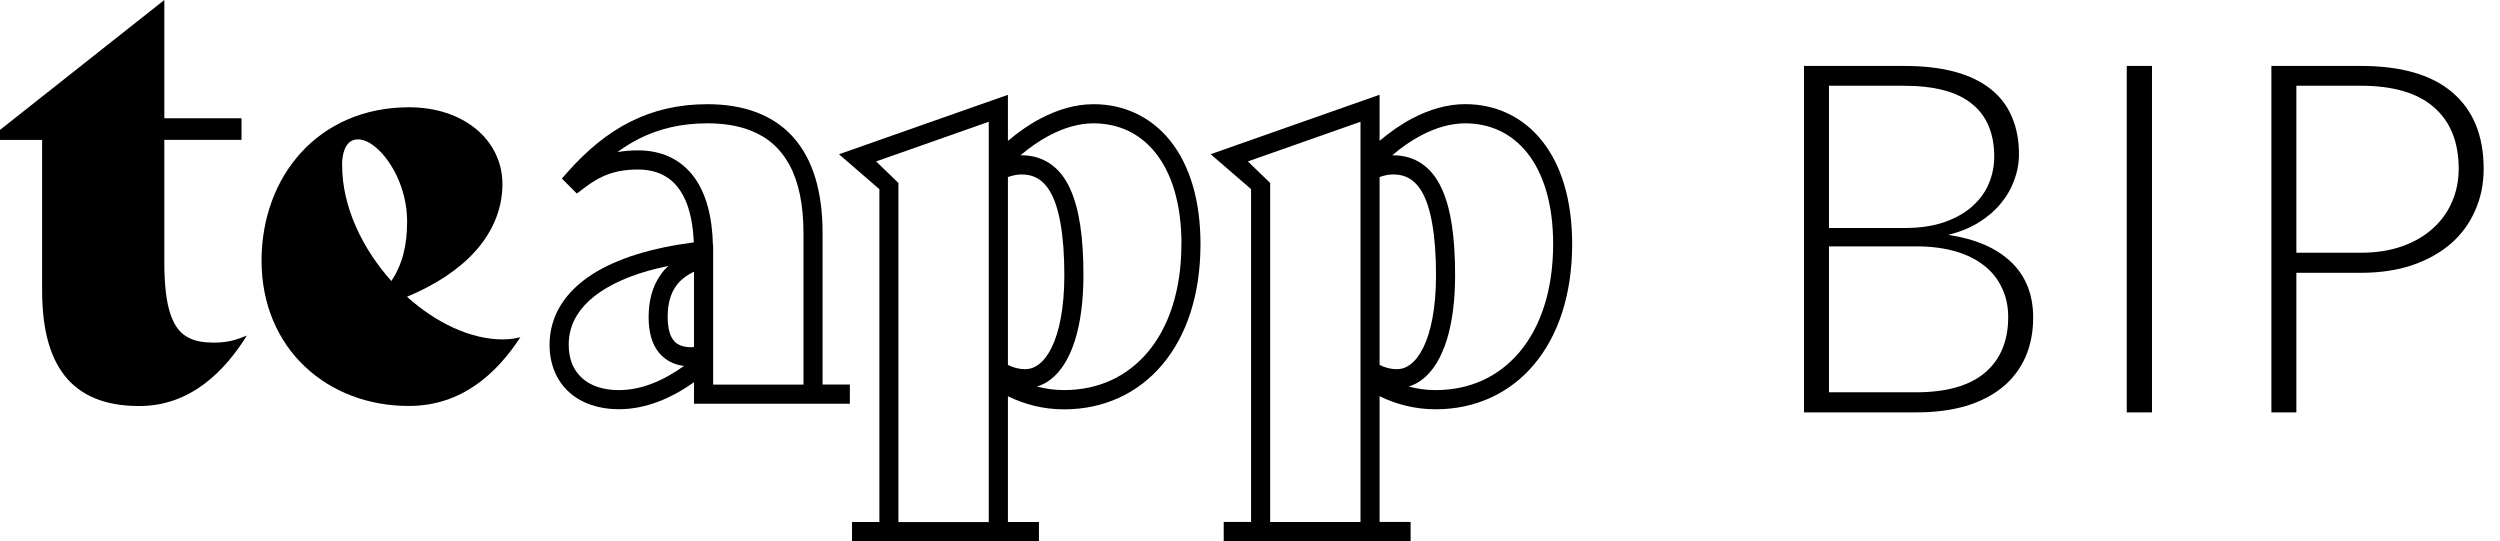
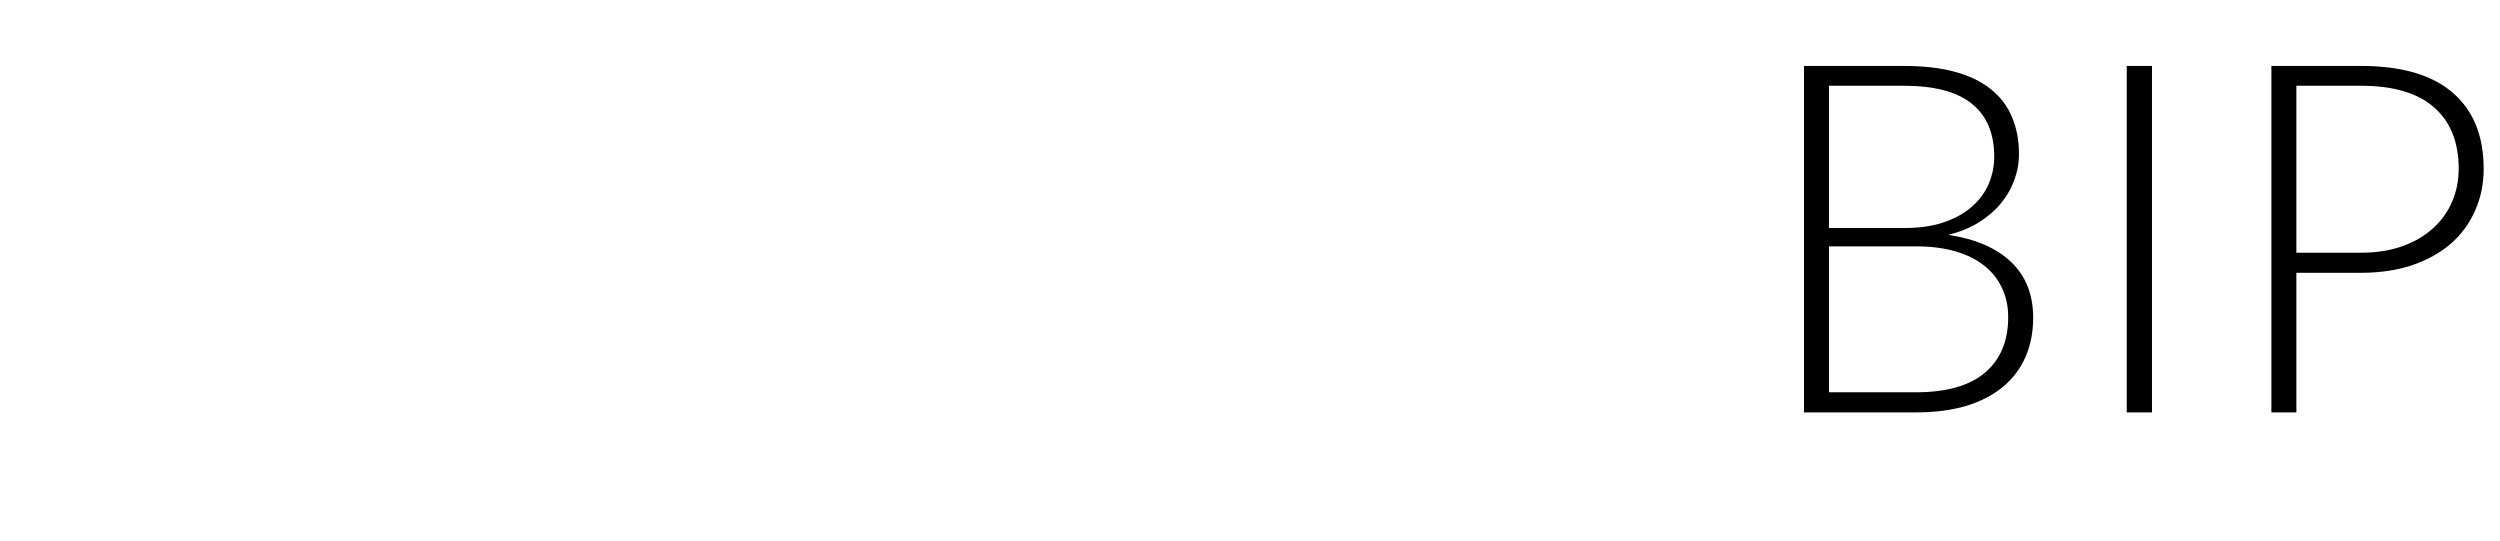
<svg xmlns="http://www.w3.org/2000/svg" width="97" height="21" viewBox="0 0 97 21" fill="none">
  <path d="M69.995 16V2.558H73.862C74.628 2.558 75.29 2.634 75.847 2.785C76.411 2.938 76.876 3.162 77.243 3.46C77.611 3.751 77.883 4.109 78.061 4.534C78.244 4.958 78.336 5.439 78.336 5.978C78.336 6.332 78.273 6.674 78.146 7.003C78.026 7.333 77.848 7.637 77.614 7.915C77.38 8.194 77.091 8.438 76.749 8.647C76.414 8.85 76.028 9.005 75.591 9.113C76.648 9.271 77.462 9.622 78.032 10.167C78.602 10.712 78.887 11.431 78.887 12.323C78.887 12.893 78.786 13.406 78.583 13.863C78.38 14.319 78.086 14.705 77.7 15.021C77.313 15.338 76.838 15.582 76.275 15.753C75.711 15.918 75.071 16 74.356 16H69.995ZM70.964 9.559V15.221H74.337C75.521 15.221 76.414 14.968 77.016 14.461C77.617 13.948 77.918 13.229 77.918 12.305C77.918 11.88 77.836 11.5 77.671 11.165C77.513 10.822 77.281 10.534 76.978 10.3C76.674 10.059 76.3 9.876 75.856 9.749C75.413 9.622 74.91 9.559 74.346 9.559H70.964ZM70.964 8.847H73.88C74.501 8.847 75.03 8.767 75.467 8.609C75.91 8.451 76.271 8.242 76.55 7.982C76.835 7.722 77.044 7.428 77.177 7.098C77.31 6.769 77.376 6.43 77.376 6.082C77.376 5.176 77.088 4.492 76.512 4.03C75.942 3.561 75.058 3.327 73.862 3.327H70.964V8.847ZM83.497 16H82.518V2.558H83.497V16ZM89.099 10.585V16H88.13V2.558H91.597C93.174 2.558 94.362 2.903 95.16 3.593C95.964 4.283 96.366 5.268 96.366 6.548C96.366 7.136 96.255 7.678 96.034 8.172C95.818 8.666 95.505 9.094 95.093 9.454C94.681 9.809 94.181 10.088 93.592 10.29C93.003 10.487 92.338 10.585 91.597 10.585H89.099ZM89.099 9.806H91.597C92.192 9.806 92.724 9.724 93.193 9.559C93.662 9.394 94.058 9.166 94.381 8.875C94.71 8.584 94.96 8.242 95.131 7.849C95.308 7.45 95.397 7.016 95.397 6.548C95.397 5.515 95.077 4.72 94.438 4.163C93.804 3.606 92.857 3.327 91.597 3.327H89.099V9.806Z" fill="black" />
  <g clip-path="url(#clip0_0_1)">
    <path d="M9.583 13.018L9.432 13.077C9.032 13.236 8.716 13.293 8.272 13.293C7.902 13.293 7.608 13.239 7.376 13.132C7.03 12.971 6.798 12.708 6.626 12.226C6.458 11.75 6.374 11.066 6.376 10.158V5.427H9.371V4.589H6.376V0L0 5.04V5.43H1.634V11.239C1.634 12.653 1.886 13.777 2.501 14.566C3.118 15.357 4.093 15.756 5.394 15.754H5.406C7.435 15.754 8.756 14.342 9.58 13.018" fill="black" />
    <path d="M20.198 13.082L20.064 13.112C19.894 13.149 19.699 13.169 19.501 13.169H19.497C18.27 13.169 16.914 12.527 15.791 11.514C16.914 11.046 17.805 10.453 18.433 9.758C19.121 8.994 19.491 8.104 19.494 7.159V7.154V7.141V7.136C19.494 6.286 19.109 5.527 18.465 5.001C17.818 4.47 16.917 4.162 15.873 4.162H15.87C14.11 4.162 12.668 4.837 11.679 5.923C10.689 7.007 10.151 8.491 10.148 10.103V10.106V10.111C10.148 11.825 10.792 13.246 11.832 14.226C12.871 15.208 14.298 15.751 15.851 15.751H15.86C17.892 15.754 19.264 14.511 20.195 13.077M13.273 6.41C13.273 6.052 13.35 5.787 13.458 5.633C13.515 5.554 13.575 5.499 13.644 5.465C13.713 5.427 13.794 5.408 13.9 5.408C14.058 5.408 14.261 5.479 14.476 5.636C14.799 5.869 15.132 6.281 15.381 6.797C15.631 7.313 15.796 7.933 15.796 8.585V8.592C15.796 9.53 15.616 10.247 15.186 10.904C14.058 9.647 13.273 8.01 13.276 6.425V6.417V6.412L13.273 6.41Z" fill="black" />
    <path d="M31.916 14.923V9.044C31.916 7.442 31.548 6.186 30.775 5.321C30.39 4.889 29.906 4.567 29.346 4.356C28.786 4.145 28.151 4.043 27.448 4.043H27.445C26.334 4.043 25.349 4.274 24.458 4.723C23.567 5.169 22.777 5.829 22.034 6.663L21.8 6.926L22.382 7.511L22.639 7.313C22.98 7.052 23.288 6.871 23.619 6.754C23.95 6.638 24.305 6.578 24.75 6.578C25.108 6.578 25.414 6.643 25.673 6.764C26.06 6.948 26.357 7.251 26.581 7.737C26.771 8.156 26.89 8.714 26.919 9.404C25.28 9.617 23.942 10.026 22.975 10.646C22.459 10.979 22.044 11.376 21.76 11.835C21.476 12.293 21.323 12.814 21.323 13.37V13.375V13.382C21.323 14.136 21.597 14.784 22.086 15.22C22.575 15.659 23.249 15.878 24.006 15.878C25.053 15.878 26.038 15.459 26.927 14.831V15.664H32.975V14.92H31.913L31.916 14.923ZM30.63 6.397C30.983 7.047 31.175 7.925 31.175 9.044V14.923H27.67V13.98V13.782V9.51H27.662C27.635 8.397 27.398 7.506 26.927 6.866C26.675 6.526 26.357 6.263 25.986 6.09C25.616 5.916 25.199 5.834 24.752 5.834H24.75C24.468 5.834 24.206 5.859 23.955 5.901C24.226 5.705 24.503 5.529 24.789 5.385C25.576 4.991 26.436 4.785 27.448 4.785C28.082 4.785 28.628 4.877 29.087 5.05C29.776 5.313 30.274 5.747 30.63 6.397ZM22.582 14.667C22.259 14.374 22.069 13.963 22.066 13.375C22.066 12.951 22.175 12.576 22.39 12.226C22.711 11.706 23.291 11.239 24.125 10.872C24.636 10.646 25.246 10.46 25.937 10.316C25.826 10.418 25.725 10.527 25.641 10.649C25.302 11.118 25.167 11.688 25.167 12.303V12.308C25.167 12.859 25.28 13.333 25.569 13.687C25.715 13.864 25.9 14 26.112 14.089C26.245 14.144 26.389 14.179 26.539 14.198C25.727 14.781 24.868 15.139 24.012 15.136H24.006C23.384 15.136 22.903 14.96 22.58 14.667H22.582ZM26.929 13.464C26.882 13.469 26.843 13.472 26.811 13.472C26.636 13.472 26.5 13.444 26.394 13.4C26.233 13.33 26.134 13.239 26.046 13.067C25.962 12.899 25.905 12.646 25.905 12.311C25.905 11.792 26.014 11.395 26.238 11.085C26.394 10.872 26.616 10.691 26.927 10.542V13.462L26.929 13.464Z" fill="black" />
-     <path d="M42.439 4.043H42.429C41.728 4.043 41.03 4.252 40.363 4.604C39.929 4.832 39.509 5.127 39.107 5.467V3.679L32.553 5.985L34.12 7.34V20.253H33.059V21.003H40.311V20.253H39.107V15.374C39.751 15.689 40.477 15.883 41.281 15.883H41.291C42.819 15.883 44.165 15.263 45.105 14.139C46.043 13.023 46.574 11.433 46.579 9.5V9.473C46.579 7.759 46.157 6.41 45.414 5.472C44.673 4.537 43.609 4.043 42.439 4.043ZM45.838 9.471C45.838 11.281 45.342 12.7 44.537 13.658C43.73 14.615 42.619 15.134 41.284 15.136C40.911 15.136 40.563 15.084 40.232 14.997C40.422 14.94 40.602 14.851 40.763 14.724C41.193 14.392 41.501 13.866 41.713 13.191C41.923 12.514 42.037 11.676 42.037 10.686C42.037 9.23 41.886 8.116 41.516 7.313C41.331 6.911 41.081 6.583 40.756 6.36C40.432 6.134 40.047 6.025 39.632 6.025H39.627C39.627 6.025 39.605 6.025 39.595 6.025C39.958 5.718 40.333 5.457 40.709 5.259C41.294 4.949 41.879 4.785 42.432 4.785C43.404 4.79 44.224 5.169 44.836 5.933C45.446 6.697 45.841 7.876 45.841 9.468L45.838 9.471ZM40.336 6.973C40.479 7.072 40.61 7.213 40.731 7.412C41.089 7.997 41.296 9.096 41.296 10.659V10.694C41.296 11.931 41.101 12.884 40.803 13.486C40.654 13.789 40.484 14.002 40.311 14.134C40.136 14.265 39.971 14.322 39.776 14.325H39.773C39.548 14.325 39.306 14.263 39.107 14.159V6.869C39.287 6.807 39.45 6.772 39.627 6.769C39.924 6.769 40.143 6.839 40.336 6.973ZM33.994 6.263L38.364 4.725V6.921V14.285V20.256H34.858V7.099L33.994 6.263Z" fill="black" />
-     <path d="M61 9.471C61 7.757 60.578 6.407 59.835 5.47C59.094 4.534 58.03 4.041 56.86 4.041H56.85C56.149 4.041 55.451 4.249 54.784 4.601C54.35 4.83 53.93 5.125 53.528 5.465V3.676L46.974 5.983L48.541 7.337V20.251H47.48V21H54.732V20.251H53.528V15.372C54.169 15.687 54.898 15.88 55.705 15.88H55.712C57.24 15.88 58.588 15.26 59.526 14.136C60.462 13.02 60.995 11.43 61 9.498V9.471ZM58.959 13.658C58.151 14.615 57.04 15.134 55.705 15.136C55.332 15.136 54.984 15.084 54.653 14.997C54.843 14.94 55.024 14.851 55.184 14.724C55.614 14.392 55.922 13.866 56.135 13.191C56.344 12.514 56.458 11.676 56.458 10.686C56.458 9.23 56.307 8.116 55.937 7.313C55.752 6.911 55.503 6.583 55.177 6.36C54.853 6.134 54.468 6.025 54.053 6.025H54.049C54.049 6.025 54.026 6.025 54.017 6.025C54.379 5.718 54.755 5.457 55.13 5.259C55.715 4.949 56.3 4.785 56.853 4.785C57.825 4.79 58.645 5.169 59.257 5.933C59.867 6.697 60.262 7.876 60.262 9.468C60.262 11.279 59.766 12.698 58.961 13.655L58.959 13.658ZM54.757 6.973C54.9 7.072 55.033 7.213 55.152 7.412C55.51 7.997 55.717 9.096 55.717 10.656V10.696C55.717 11.931 55.522 12.884 55.224 13.486C55.075 13.789 54.905 14.002 54.732 14.134C54.557 14.265 54.392 14.322 54.197 14.325H54.194C53.97 14.325 53.73 14.263 53.528 14.159V6.869C53.708 6.806 53.871 6.772 54.049 6.769C54.345 6.769 54.565 6.839 54.757 6.973ZM48.418 6.263L52.787 4.725V20.253H49.282V7.099L48.418 6.263Z" fill="black" />
+     <path d="M61 9.471C61 7.757 60.578 6.407 59.835 5.47C59.094 4.534 58.03 4.041 56.86 4.041H56.85C56.149 4.041 55.451 4.249 54.784 4.601C54.35 4.83 53.93 5.125 53.528 5.465V3.676L46.974 5.983L48.541 7.337V20.251H47.48V21H54.732V20.251H53.528V15.372C54.169 15.687 54.898 15.88 55.705 15.88H55.712C57.24 15.88 58.588 15.26 59.526 14.136C60.462 13.02 60.995 11.43 61 9.498V9.471ZM58.959 13.658C58.151 14.615 57.04 15.134 55.705 15.136C55.332 15.136 54.984 15.084 54.653 14.997C54.843 14.94 55.024 14.851 55.184 14.724C55.614 14.392 55.922 13.866 56.135 13.191C56.344 12.514 56.458 11.676 56.458 10.686C56.458 9.23 56.307 8.116 55.937 7.313C55.752 6.911 55.503 6.583 55.177 6.36C54.853 6.134 54.468 6.025 54.053 6.025H54.049C54.049 6.025 54.026 6.025 54.017 6.025C54.379 5.718 54.755 5.457 55.13 5.259C55.715 4.949 56.3 4.785 56.853 4.785C57.825 4.79 58.645 5.169 59.257 5.933C59.867 6.697 60.262 7.876 60.262 9.468L58.959 13.658ZM54.757 6.973C54.9 7.072 55.033 7.213 55.152 7.412C55.51 7.997 55.717 9.096 55.717 10.656V10.696C55.717 11.931 55.522 12.884 55.224 13.486C55.075 13.789 54.905 14.002 54.732 14.134C54.557 14.265 54.392 14.322 54.197 14.325H54.194C53.97 14.325 53.73 14.263 53.528 14.159V6.869C53.708 6.806 53.871 6.772 54.049 6.769C54.345 6.769 54.565 6.839 54.757 6.973ZM48.418 6.263L52.787 4.725V20.253H49.282V7.099L48.418 6.263Z" fill="black" />
  </g>
  <defs>
    <clipPath id="clip0_0_1">
-       <rect width="61" height="21" fill="white" />
-     </clipPath>
+       </clipPath>
  </defs>
</svg>